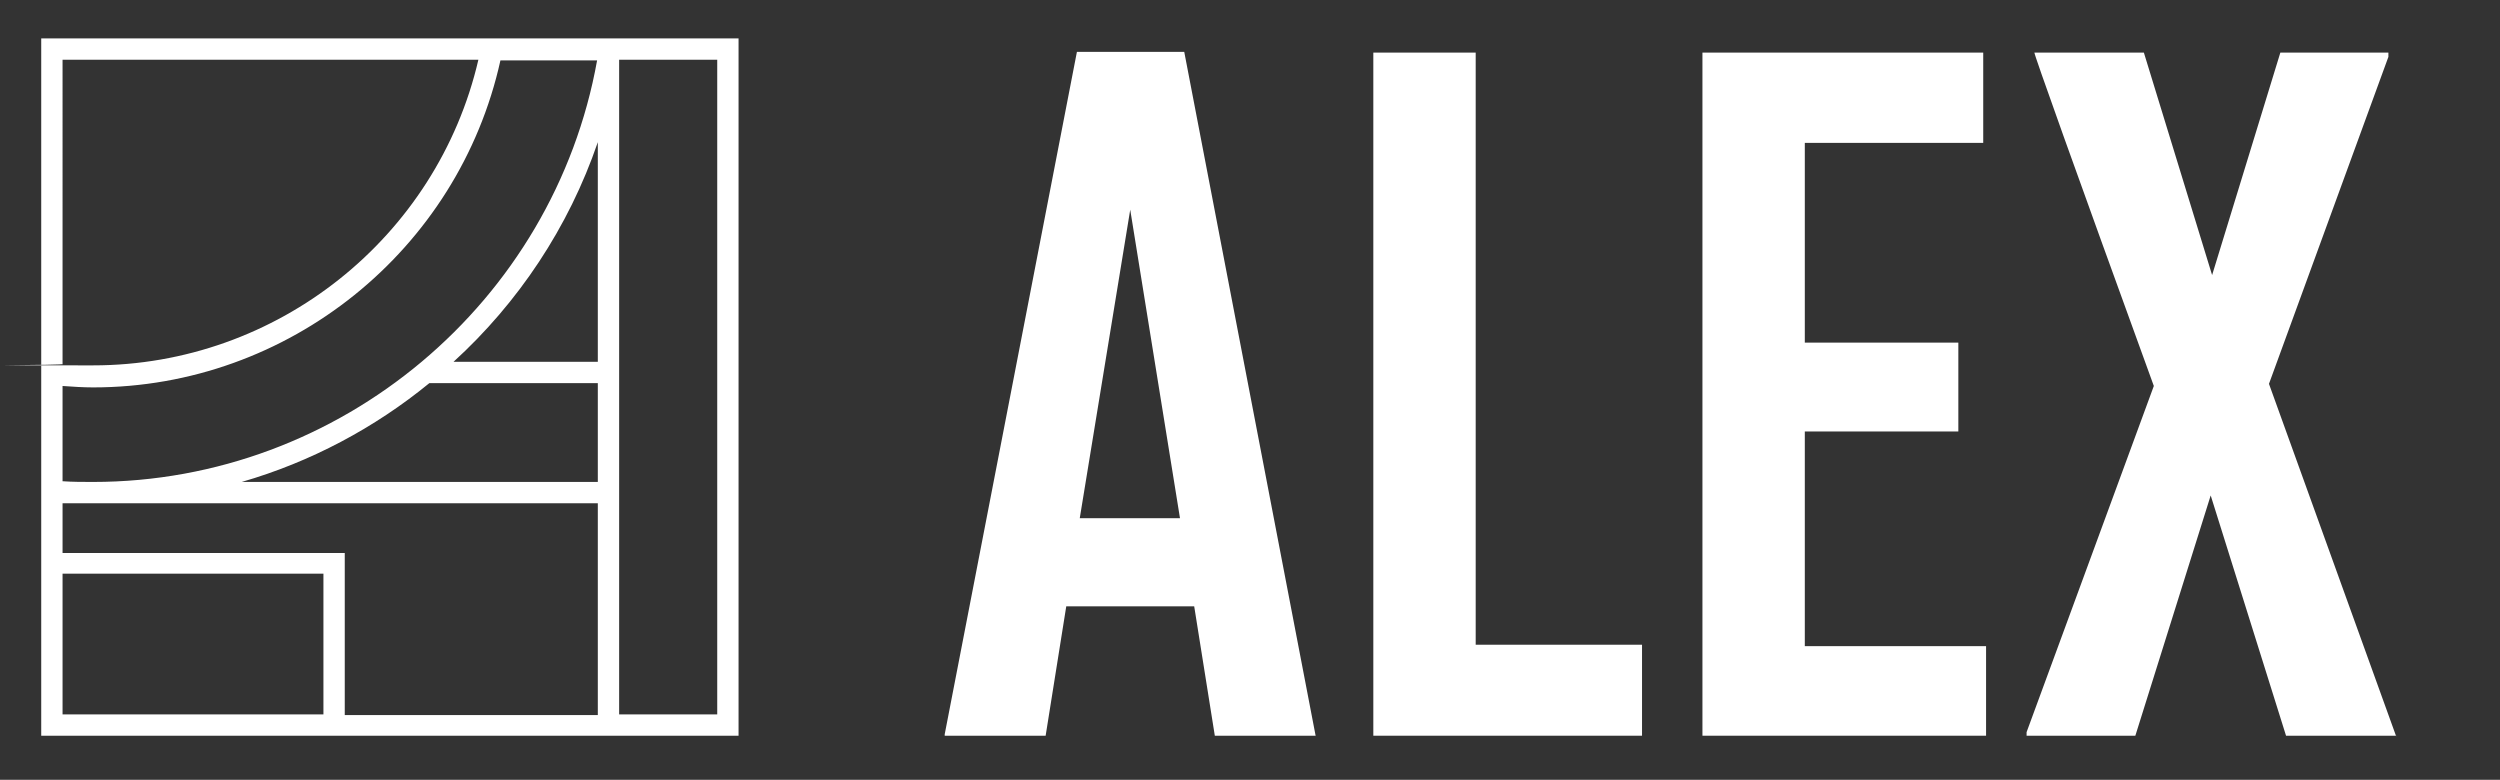
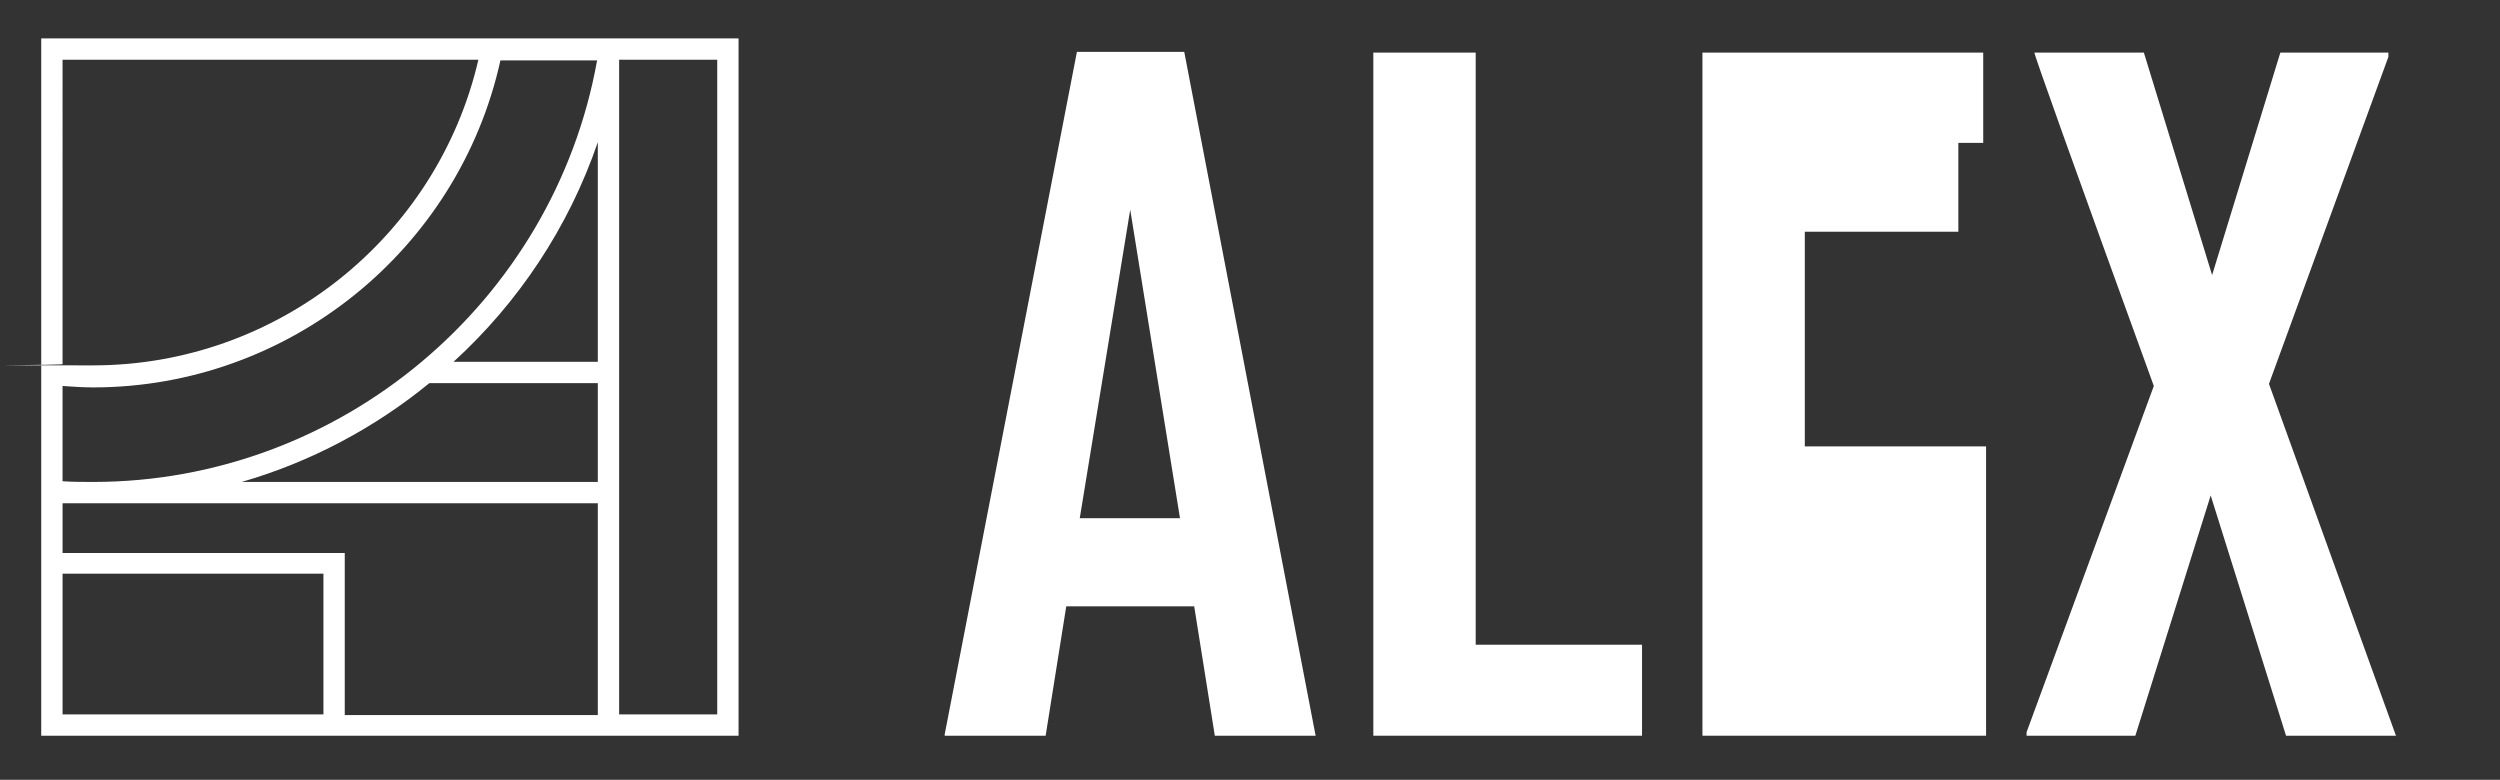
<svg xmlns="http://www.w3.org/2000/svg" version="1.1" viewBox="0 0 351.7 109.7">
  <rect x="0" y="0" width="351.7" height="109.7" fill="#333333" stroke="none" />
  <defs>
    <style>
      .st0 {
        fill: #fff;
      }

      .st1 {
        fill: #e6007e;
      }

      .st2 {
        display: none;
      }
    </style>
  </defs>
  <g id="Ebene_1">
    <g>
      <path class="st0" d="M185.1,103.5h-14.2l-2.9-18.2h-18l-2.9,18.2h-14.2v-.2L151.5,7.3h15.1l18.5,96.3ZM166,72.9l-7-43.4-7.1,43.4h14.1Z" />
      <path class="st0" d="M231,103.5h-37.8V7.4h14.4v83.3h23.4v12.8Z" />
-       <path class="st0" d="M279.4,103.5h-39.9V7.4h39.5v12.7h-25.1v28.1h21.6v12.5h-21.6v30.2h25.5v12.7Z" />
+       <path class="st0" d="M279.4,103.5h-39.9V7.4h39.5v12.7h-25.1h21.6v12.5h-21.6v30.2h25.5v12.7Z" />
      <path class="st0" d="M337.1,103.5h-15.5l-10.6-33.8-10.6,33.8h-15.3v-.5l17.9-48.7c-11.3-31.1-16.9-46.8-16.8-46.9h15.4l9.6,31.3,9.6-31.3h15.2v.6l-16.8,46,17.9,49.6Z" />
    </g>
    <path class="st0" d="M5.8,5.4v98.1h98.1V5.4H5.8ZM84.1,67.8h-50.1c9.7-2.8,18.7-7.6,26.4-13.9h23.7v13.9ZM13.1,67.8c-1.4,0-2.9,0-4.3-.1v-13.4c1.4.1,2.9.2,4.3.2,27.5,0,51.4-19.3,57.3-46h13.6c-6.1,34-36.1,59.3-70.9,59.3ZM8.8,70.8h75.3v29.8h-35.6v-22.8H8.8v-6.9ZM84.1,50.9h-20.3c9.1-8.3,16.2-18.9,20.3-30.9v30.9ZM67.3,8.4c-5.8,25-28.3,43-54.2,43s-2.9,0-4.3-.2V8.4h58.5ZM8.8,80.7h36.7v19.8H8.8v-19.8ZM100.9,100.5h-13.8V8.4h13.8v92.1Z" />
  </g>
  <g id="Abstände" class="st2">
    <rect class="st1" x="193.1" y="-36" width="14.4" height="43.3" />
    <rect class="st1" x="193.1" y="137.2" width="14.4" height="43.3" />
    <rect class="st1" x="-23" y="-9" width="14.4" height="43.3" transform="translate(-3.1 28.4) rotate(90)" />
-     <rect class="st1" x="351.6" y="78.1" width="14.4" height="43.3" transform="translate(458.6 -259) rotate(90)" />
    <rect class="st1" x="5.8" y="103.5" width="14.4" height="14.4" />
    <rect class="st1" x="104" y="89.1" width="28.9" height="14.4" />
  </g>
</svg>